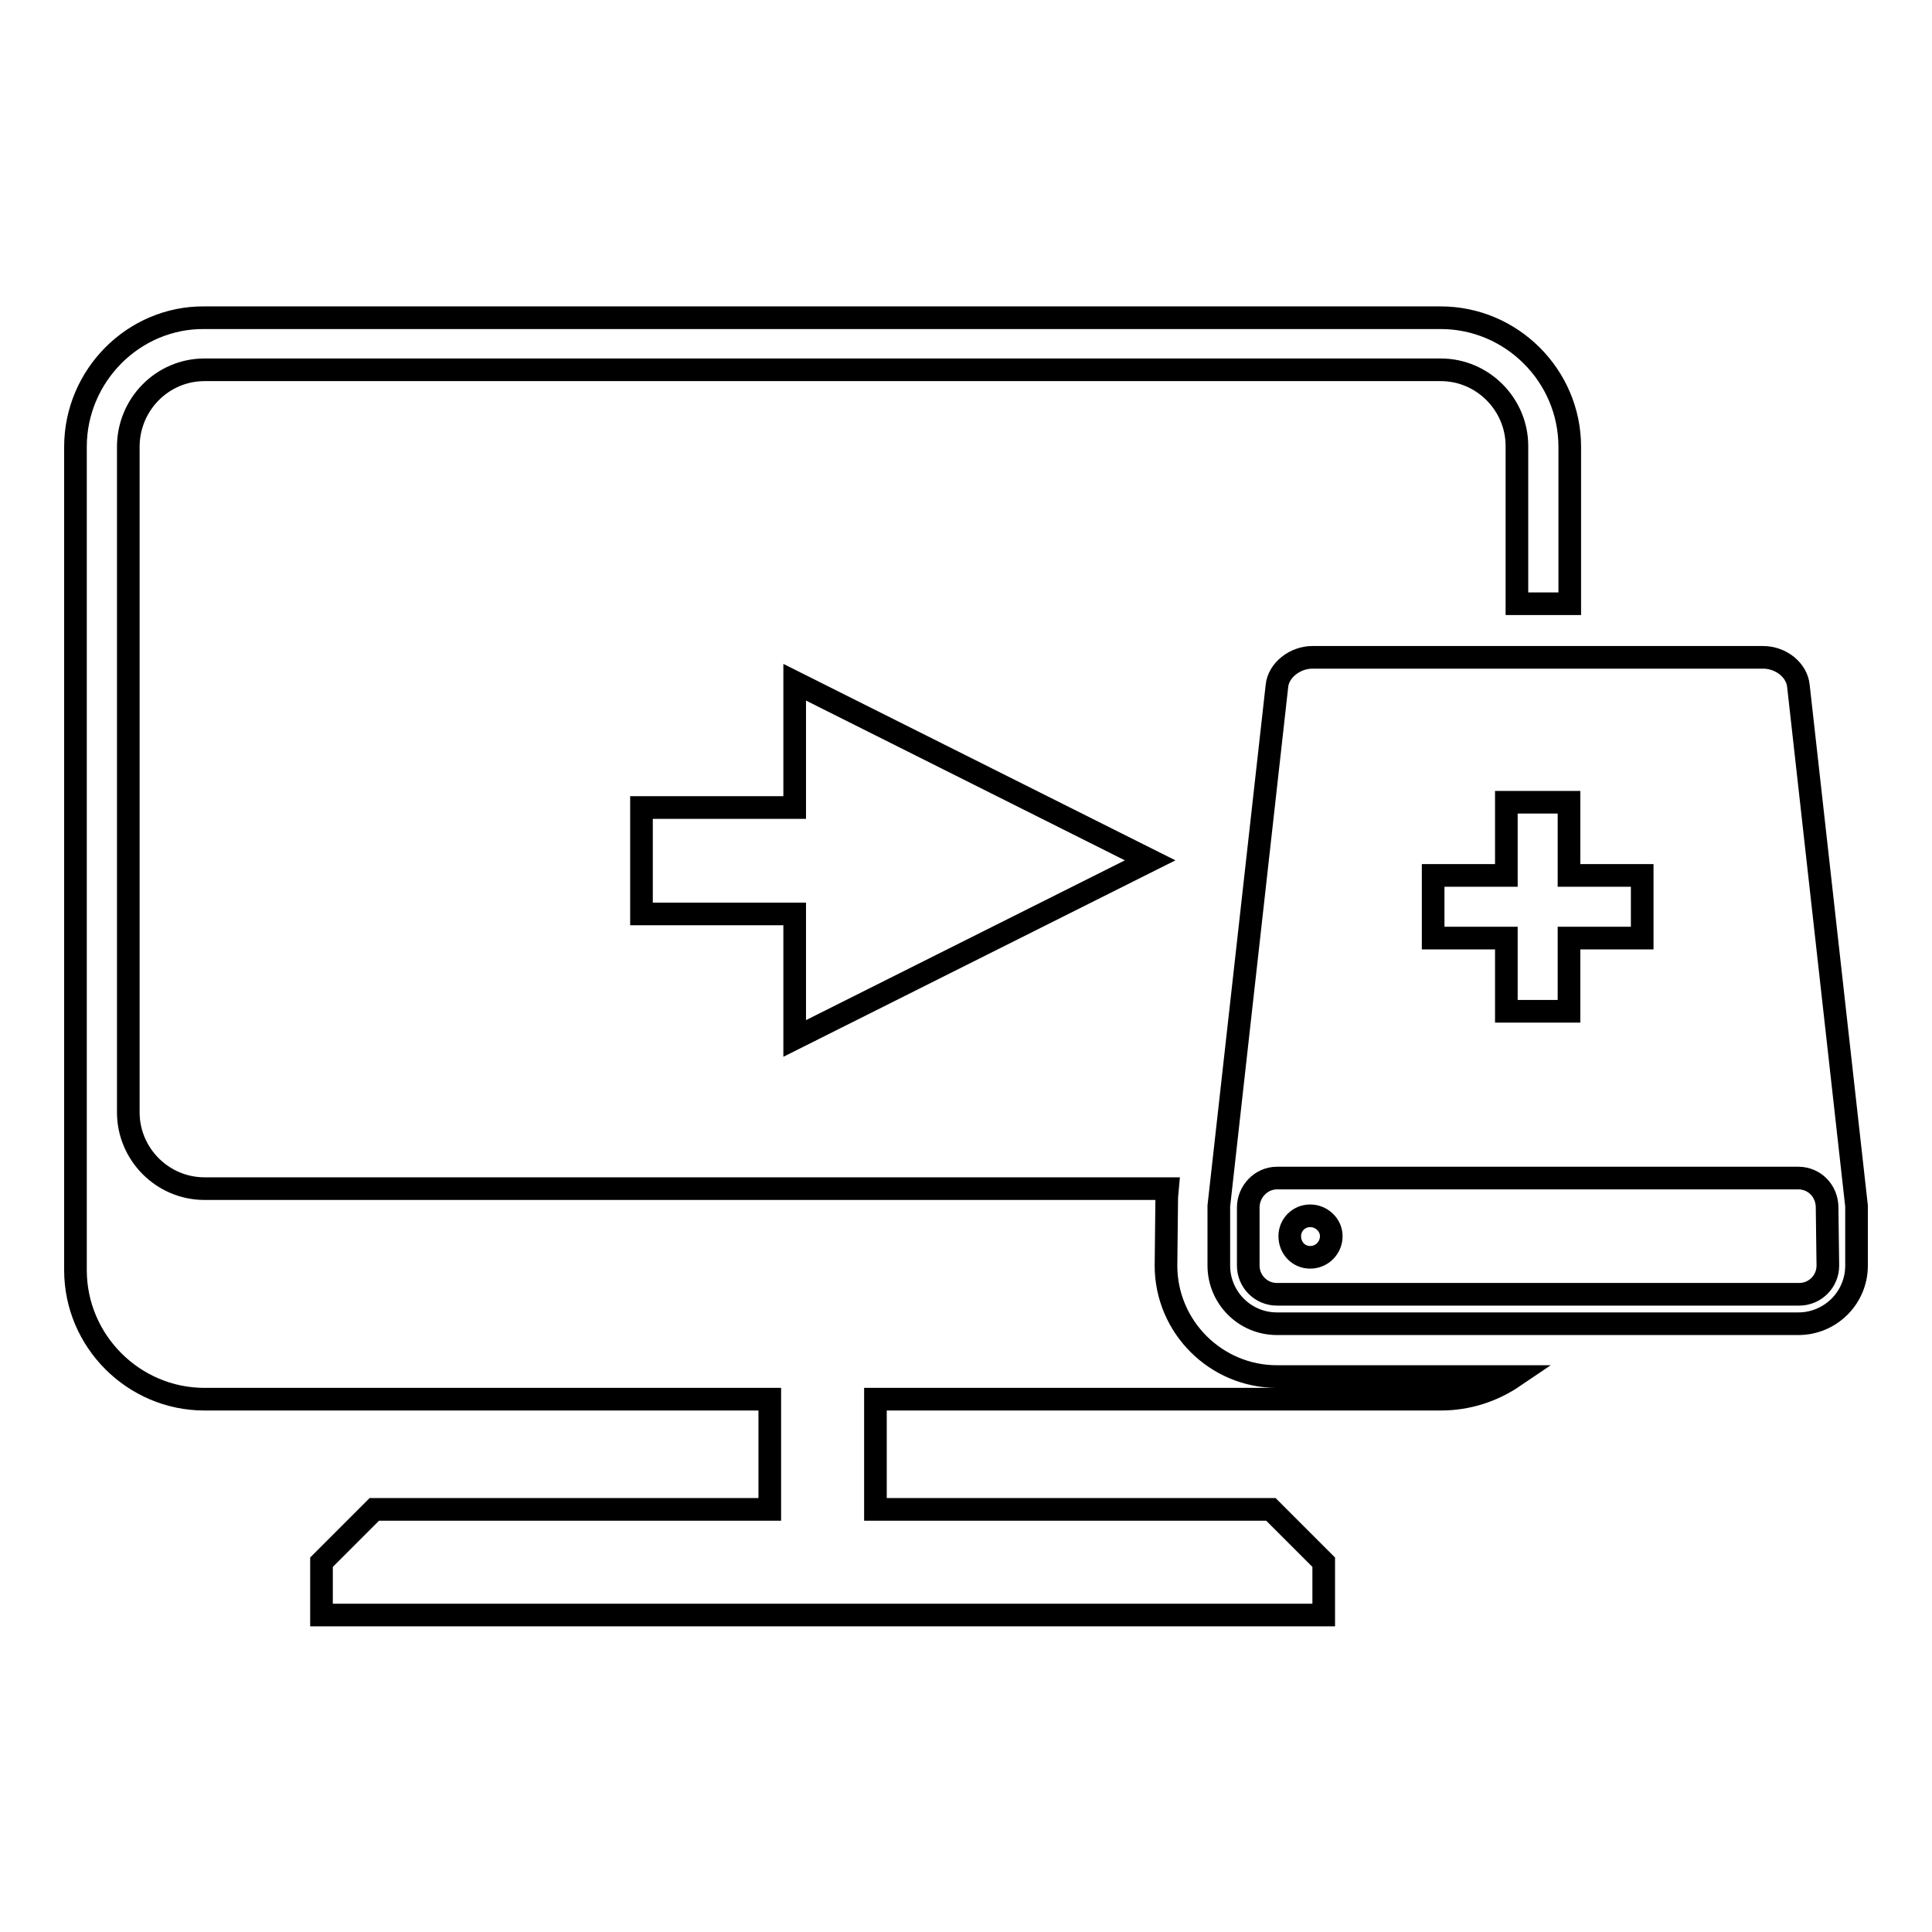
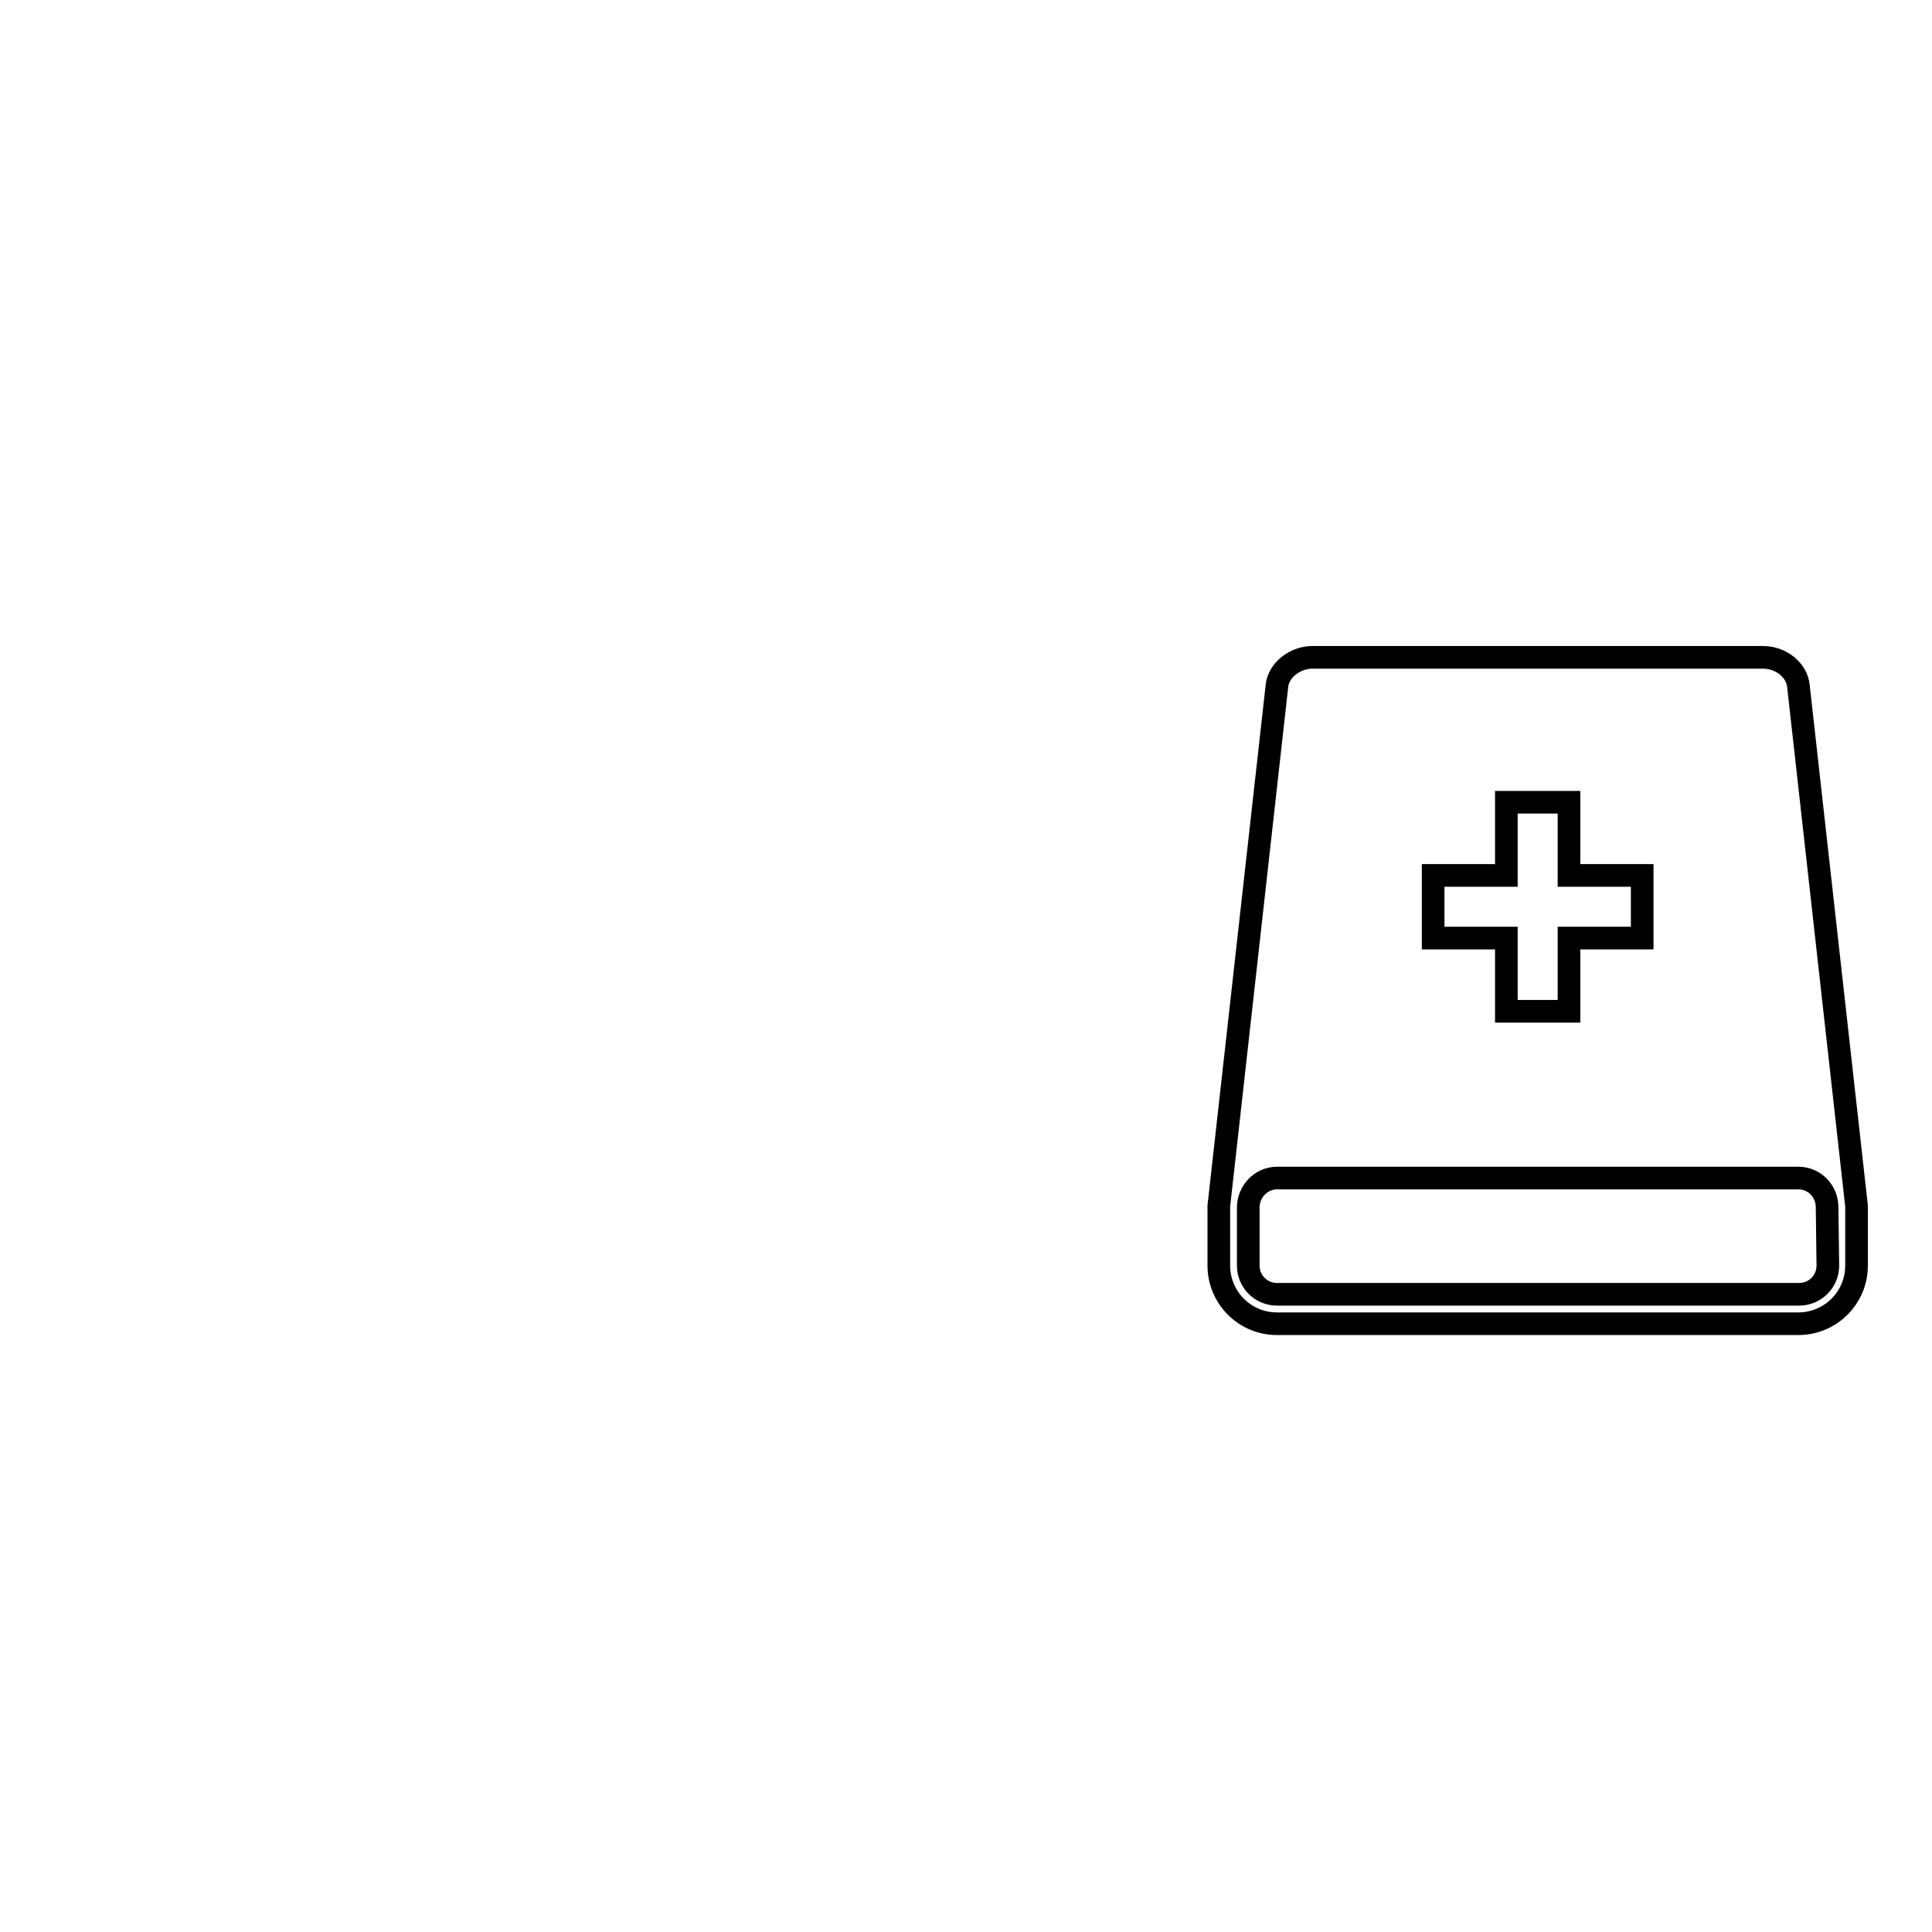
<svg xmlns="http://www.w3.org/2000/svg" version="1.1" x="0px" y="0px" viewBox="0 0 256 256" enable-background="new 0 0 256 256" xml:space="preserve">
  <g>
    <g>
      <g>
        <g>
-           <path stroke-width="3" fill-opacity="0" stroke="#000000" d="M152.4 114L105.3 90.4 105.3 107 85 107 85 121.1 105.3 121.1 105.3 137.6 z" />
-           <path stroke-width="3" fill-opacity="0" stroke="#000000" d="M190.9,185.4c3.6,0,6.9-1.1,9.7-3h-31.4c-8.1,0-14.7-6.6-14.7-14.7l0.1-9.1l0.1-1.1H27.1c-5.6,0-10.1-4.6-10.1-10.1V59.2C17,53.6,21.5,49,27.1,49h163.8c5.6,0,10.1,4.6,10.1,10.1v20.9h7V59.2c0-9.4-7.7-17.1-17.1-17.1H27.1C17.7,42,10,49.8,10,59.2v109.1c0,9.4,7.7,17.1,17.1,17.1H102V200H49.6l-7,7v7h132.8v-7l-7-7H116v-14.6H190.9L190.9,185.4z" />
          <g>
-             <path stroke-width="3" fill-opacity="0" stroke="#000000" d="M173.6,161.1c1.5,0,2.8,1.2,2.8,2.7c0,1.5-1.2,2.8-2.8,2.8c-1.5,0-2.7-1.2-2.7-2.8C170.9,162.3,172.1,161.1,173.6,161.1z" />
            <path stroke-width="3" fill-opacity="0" stroke="#000000" d="M246,159.8l-7.7-68.9c-0.2-2.1-2.3-3.8-4.7-3.8h-59.7c-2.3,0-4.5,1.7-4.7,3.8l-7.7,68.9c0,0.1,0,0.1,0,0.2v7.7c0,4.2,3.4,7.7,7.7,7.7h69.1c4.2,0,7.7-3.4,7.7-7.7V160C246,159.9,246,159.9,246,159.8z M189.9,116h9.7v-9.7h8.3v9.7h9.7v8.3h-9.7v9.7h-8.3v-9.7h-9.7V116z M242.2,167.7c0,2.1-1.7,3.8-3.8,3.8h-69.2c-2.1,0-3.8-1.7-3.8-3.8V160c0-2.1,1.7-3.9,3.8-3.9h69.1c2.1,0,3.8,1.7,3.8,3.9L242.2,167.7L242.2,167.7z" />
          </g>
        </g>
      </g>
      <g />
      <g />
      <g />
      <g />
      <g />
      <g />
      <g />
      <g />
      <g />
      <g />
      <g />
      <g />
      <g />
      <g />
      <g />
    </g>
  </g>
</svg>